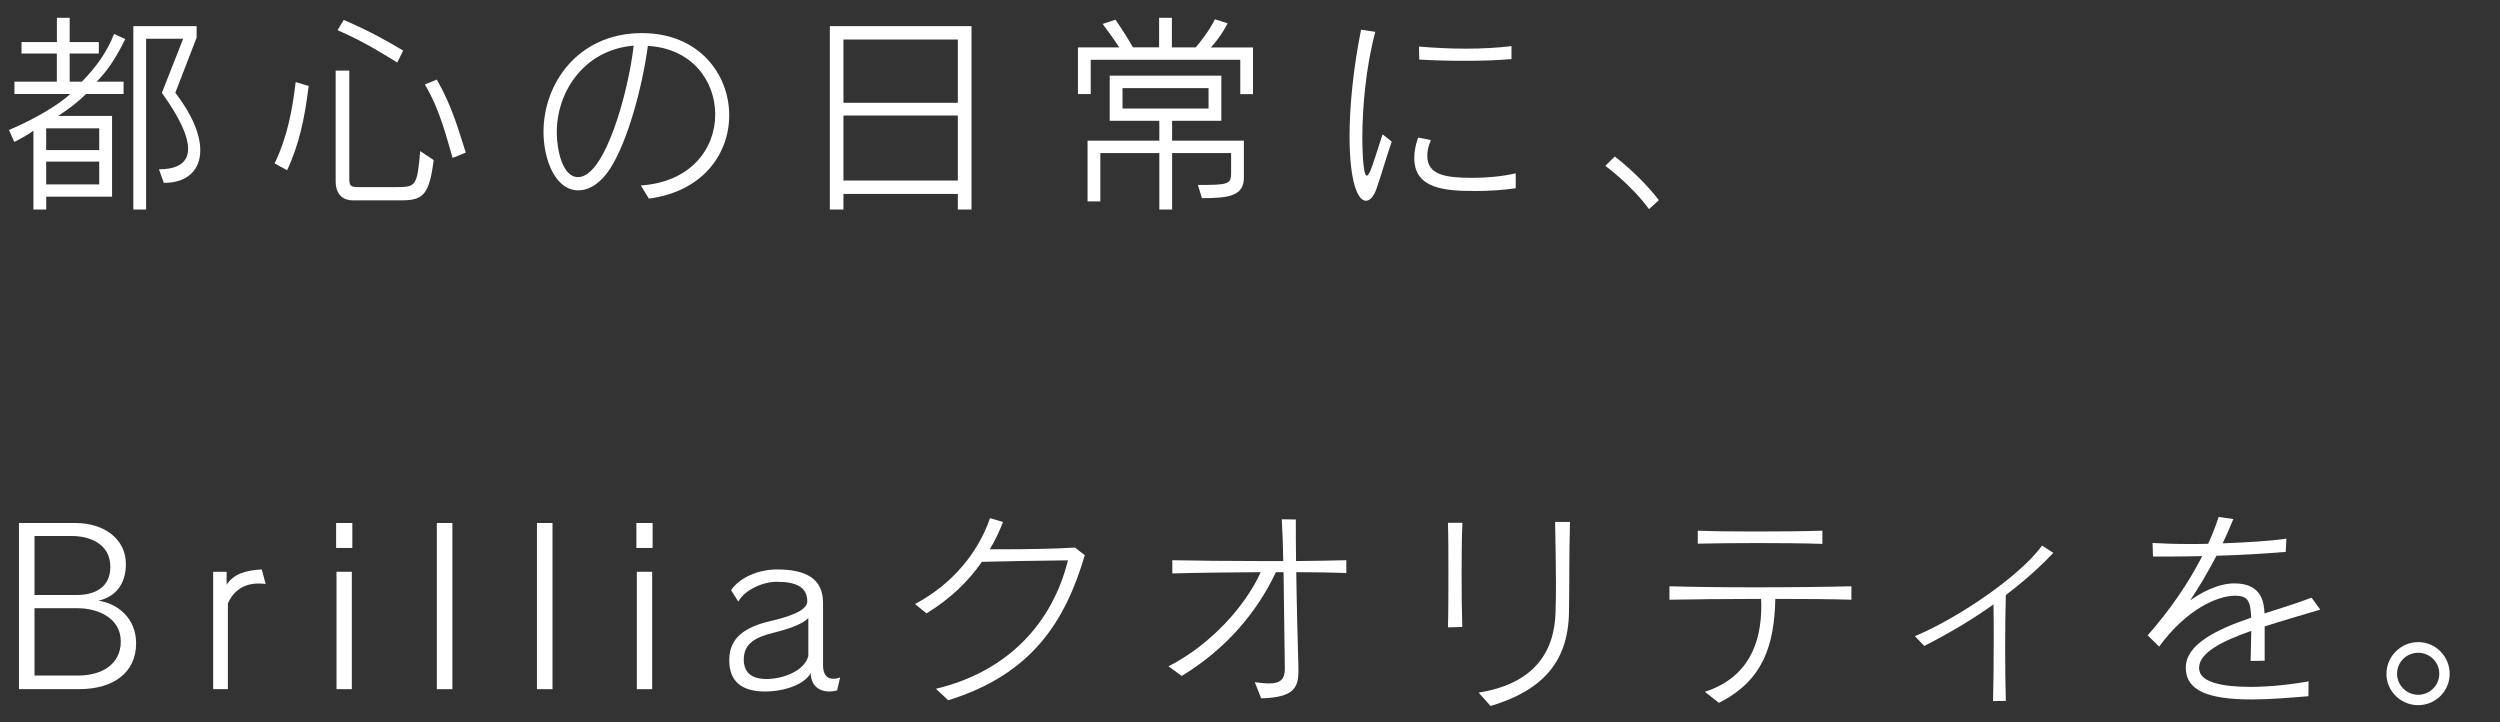
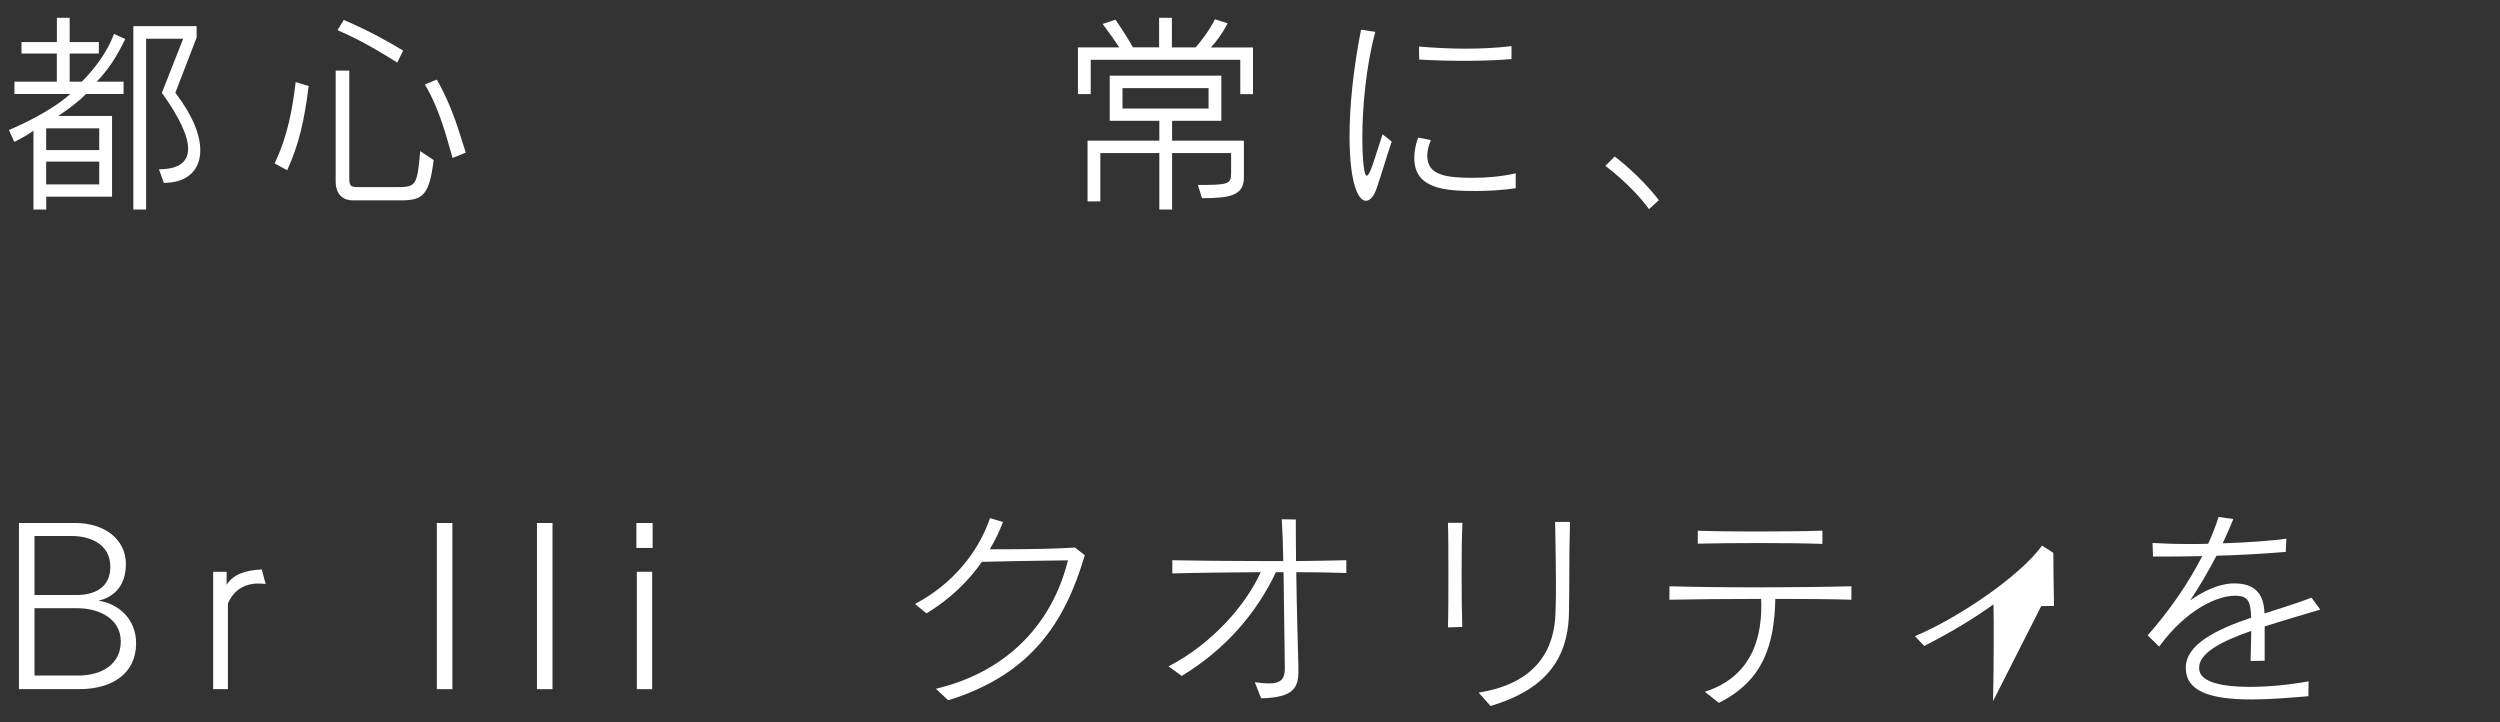
<svg xmlns="http://www.w3.org/2000/svg" id="b" viewBox="0 0 450 130">
  <rect x="0" y="0" width="450" height="130" fill="#333333" stroke="none" />
  <defs>
    <clipPath id="d">
      <rect width="450" height="130" style="fill:none;" />
    </clipPath>
  </defs>
  <g id="c">
    <g style="clip-path:url(#d);">
      <path d="M8.32,35.41v2.3h-2.3v-14.19c-1.34,1-3.45,2.03-3.45,2.03l-.96-2.15c2.45-1.04,7.71-3.49,11.04-6.48H2.6v-2.22h7.63v-5.06H3.87v-2.07h6.37V3.2h2.3v4.37h5.25v2.07h-5.25v5.06h2.19c2.34-2.34,4.6-5.37,5.79-8.59l2.03.92c-1.73,3.49-3.03,5.45-5.14,7.67h4.83v2.22h-6.75c-1.34,1.34-3.07,2.68-5.02,3.95h9.7v14.53h-11.85ZM17.86,23.1h-9.55v3.91h9.55v-3.91ZM17.86,29.09h-9.55v4.1h9.55v-4.1ZM24,37.71V4.7h11.39v2.07l-3.83,9.93c3.11,4.03,4.49,7.59,4.49,10.35,0,3.64-2.42,5.87-6.56,5.87l-.88-2.45c3.26,0,5.25-1.11,5.25-3.68,0-2.22-1.42-5.48-4.72-10.08l3.83-9.74h-6.67v30.75h-2.3Z" style="fill:#fff;" />
      <path d="M49.42,29.43c2.38-4.95,3.22-9.82,3.8-14.65l2.34.69c-.77,6.21-1.73,10.47-3.87,15.18l-2.26-1.23ZM63.53,36.07c-1.57,0-3.11-.84-3.11-3.45V12.71h2.45v19.17c0,1.65.15,1.8,1.84,1.8h6.37c3.8,0,3.99-.04,4.56-6.48l2.42,1.61c-.77,6.17-1.88,7.25-5.71,7.25h-8.82ZM71.5,11.26c-1.69-1.04-5.75-3.68-10.74-5.83l1.11-1.84c4.75,2.03,8.17,3.99,10.7,5.52l-1.07,2.15ZM81.47,28.43c-1.07-3.53-2.15-8.4-4.99-13.23l2.15-.88c2.88,5.1,3.87,9.05,5.21,13.15l-2.38.96Z" style="fill:#fff;" />
-       <path d="M115.36,33.38c9.09-.61,13.38-6.71,13.38-12.77s-4.18-11.89-12.12-12.35c-1.04,7.59-3.6,17.06-6.79,22.09-1.69,2.61-3.76,3.91-5.71,3.91-4.29,0-6.29-5.75-6.29-10.51,0-8.74,6.17-17.56,17.29-17.79h.46c10.2,0,15.68,7.36,15.68,14.8,0,6.79-4.6,13.69-14.46,14.99l-1.46-2.38ZM100.22,23.83c0,2.99.96,8.05,3.83,8.05,4.91,0,9.09-15.53,10.01-23.66-8.7.69-13.84,8.05-13.84,15.61Z" style="fill:#fff;" />
-       <path d="M172.41,37.71v-2.8h-20.59v2.8h-2.45V4.7h25.5v33.02h-2.45ZM172.41,7.11h-20.59v11.39h20.59V7.11ZM172.41,20.8h-20.59v11.7h20.59v-11.7Z" style="fill:#fff;" />
      <path d="M223.25,16.93v-6.17h-26.92v6.17h-2.3v-8.4h7.44c-.65-1-1.73-2.53-2.99-4.22l2.3-.77c1.38,1.99,2.65,4.06,3.14,4.98h4.72V3.2h2.3v5.33h4.29c.73-.84,2.45-2.99,3.45-5.06l2.3.73-.04.08c-.84,1.61-1.99,3.22-2.99,4.26h7.59v8.4h-2.3ZM221.6,27.55h-10.62v10.16h-2.3v-10.16h-10.62v8.7h-2.3v-10.93h12.92v-3.57h-8.93v-8.13h20.09v8.13h-8.86v3.57h12.92v6.63c0,3.3-2.61,3.72-7.55,3.72l-.73-2.38c5.25,0,5.98-.08,5.98-2.03v-3.72ZM217.54,15.86h-15.49v3.68h15.49v-3.68Z" style="fill:#fff;" />
      <path d="M250.51,25.48c-1.07,3.14-1.76,5.64-2.68,8.32-.5,1.53-1.23,2.34-1.96,2.34-1.38,0-2.95-3.07-2.95-11.66,0-5.29.65-12,2.07-19.13l2.57.38c-1.69,6.21-2.34,13.69-2.34,19.06,0,.73.04,6.83.8,6.83.58,0,1.38-2.99,2.84-7.44l1.65,1.3ZM272.83,33.88c-2.34.35-4.91.5-7.25.5-5.41,0-11.01-.34-11.01-5.94,0-1.04.19-2.26.69-3.68l2.3.46c-.46,1.07-.65,1.99-.65,2.8,0,3.49,3.26,3.99,8.21,3.99,2.45,0,5.14-.23,7.71-.81v2.68ZM272.06,10.64c-2.8.23-5.67.31-8.55.31-2.72,0-5.41-.08-8.05-.23l-.04-2.34c2.65.23,5.6.38,8.44.38s5.79-.15,8.21-.46v2.34Z" style="fill:#fff;" />
      <path d="M296.82,37.64c-3.26-4.45-7.86-7.78-7.86-7.78l1.69-1.69s4.52,3.37,7.94,7.86l-1.76,1.61Z" style="fill:#fff;" />
      <path d="M3.41,124.05v-29.91h10.16c5.25,0,9.09,2.95,9.09,7.36,0,3.76-1.96,5.94-4.95,6.63,3.37.46,6.79,3.07,6.79,7.67,0,5.41-4.29,8.24-10.16,8.24H3.41ZM13.8,107.1c3.34,0,6.06-1.42,6.06-5.06,0-4.26-3.87-5.56-6.94-5.56h-6.71v10.62h7.59ZM14.03,121.6c4.37,0,7.71-2.07,7.71-6.14,0-4.29-4.22-5.98-7.75-5.98h-7.78v12.12h7.82Z" style="fill:#fff;" />
      <path d="M38.37,124.05v-21.13h2.42v2.34c1.19-1.84,3.22-2.61,6.33-2.76l.69,2.61c-.42-.04-.84-.08-1.23-.08-2.57,0-4.52,1.19-5.56,3.6v15.41h-2.65Z" style="fill:#fff;" />
-       <path d="M60.5,98.63v-4.49h2.92v4.49h-2.92ZM60.57,124.05v-21.13h2.76v21.13h-2.76Z" style="fill:#fff;" />
      <path d="M78.63,124.05v-29.91h2.8v29.91h-2.8Z" style="fill:#fff;" />
      <path d="M96.65,124.05v-29.91h2.8v29.91h-2.8Z" style="fill:#fff;" />
      <path d="M114.55,98.63v-4.49h2.92v4.49h-2.92ZM114.63,124.05v-21.13h2.76v21.13h-2.76Z" style="fill:#fff;" />
-       <path d="M150.67,124.28c-.5.12-.96.19-1.38.19-1.88,0-3.3-1.07-3.37-3.3-1.11,2.03-4.72,3.3-8.21,3.3-4.33,0-6.33-1.92-6.44-5.33v-.38c0-4.1,3.07-5.94,7.29-6.94,3.18-.73,6.75-1.84,6.75-3.57,0-2.61-2.03-3.53-5.52-3.53-2.49,0-5.75,1.46-6.9,3.57l-1.3-2.07c1.53-2.22,4.83-3.72,8.28-3.72,5.14,0,8.28,1.61,8.28,6.02v11.24c0,1.65.69,2.42,1.84,2.42.38,0,.77-.08,1.23-.23l-.54,2.34ZM145.5,111.25c-1.07,1.11-3.53,1.96-6.29,2.65-3.07.77-5.33,1.84-5.33,4.79v.31c.15,2.11,1.42,3.22,4.14,3.22s6.75-1.34,7.48-4.14v-6.83Z" style="fill:#fff;" />
      <path d="M168.46,123.98c13.19-3.14,21.05-12.08,23.77-23.12-5.94.08-11.31.15-15.49.27-2.45,3.53-5.75,6.71-9.97,9.28l-2.07-1.69c6.75-3.57,11.39-9.28,13.5-15.45l2.34.69c-.65,1.69-1.42,3.34-2.38,4.91h2.3c4.29,0,9.78-.08,13.04-.31l1.76,1.38c-3.53,12-9.59,21.47-24.58,26.11l-2.22-2.07Z" style="fill:#fff;" />
      <path d="M233.72,120.68c0,3.07-.77,4.87-6.71,5.02l-1.15-2.91c1,.15,1.84.23,2.53.23,2.26,0,2.88-.92,2.88-2.65v-.15c-.08-4.18-.12-11.01-.23-17.22h-1.38c-3.41,7.21-8.93,13.8-16.95,18.67l-2.38-1.73c7.78-3.99,13.92-11.01,16.6-16.95-5.91.04-11.96.11-15.91.23v-2.38c4.03.08,10.08.15,16.1.15h3.87c-.04-2.8-.15-5.41-.27-7.52l2.53.04c0,2.03,0,4.64.04,7.48,3.41-.04,6.6-.08,9.05-.15v2.3c-2.34-.08-5.48-.15-9.01-.15.08,6.17.27,13,.38,16.83v.84Z" style="fill:#fff;" />
      <path d="M260.63,112.93c.08-2.57.08-6.1.08-9.59s0-6.94-.08-9.24h2.61c-.12,2.3-.15,5.71-.15,9.2s.04,6.98.12,9.55l-2.57.08ZM266.15,124.67c10.85-1.73,13.65-8.24,13.84-14.3.08-1.92.08-3.76.08-5.68,0-3.11-.08-6.44-.15-10.74h2.68c-.19,6.52-.08,11.08-.19,16.45-.19,8.7-4.72,13.88-14.11,16.68l-2.15-2.42Z" style="fill:#fff;" />
      <path d="M333.25,107.95c-3.34-.11-8.4-.15-13.69-.15-.19,8.36-2.19,14.72-10.16,18.71l-2.53-1.99c7.98-2.57,10.16-8.97,10.16-15.38,0-.46,0-.88-.04-1.34-6.37,0-12.73.08-16.49.15v-2.42c3.6.11,9.39.19,15.38.19,6.48,0,13.11-.08,17.37-.19v2.42ZM328.04,97.9c-2.99-.11-7.25-.15-11.43-.15s-8.24.04-11.01.11v-2.34c2.57.11,6.4.15,10.39.15,4.37,0,8.86-.04,12.04-.15v2.38Z" style="fill:#fff;" />
-       <path d="M358.75,126.2c.08-3.45.12-7.36.12-11.27,0-2.07,0-4.14-.04-6.14-3.91,2.8-8.09,5.25-12.46,7.48l-1.69-1.76c7.55-3.14,18.79-10.66,22.89-16.3l2.03,1.3c-2.57,2.72-5.45,5.25-8.55,7.59-.08,2.95-.12,6.21-.12,9.51s.04,6.56.12,9.55l-2.3.04Z" style="fill:#fff;" />
+       <path d="M358.75,126.2c.08-3.45.12-7.36.12-11.27,0-2.07,0-4.14-.04-6.14-3.91,2.8-8.09,5.25-12.46,7.48l-1.69-1.76c7.55-3.14,18.79-10.66,22.89-16.3l2.03,1.3s.04,6.56.12,9.55l-2.3.04Z" style="fill:#fff;" />
      <path d="M415.49,125.32c-3.3.27-6.9.58-10.2.58-7.75,0-11.85-1.57-11.85-5.71s5.33-6.83,11.77-9.01c-.12-2.91-.5-3.95-2.91-3.95-3.14,0-8.74,2.42-13.65,9.16l-2.07-2.03c3.99-4.52,7.36-9.43,9.82-14.26-2.19.04-4.37.08-6.52.08h-2.34l-.08-2.45c1.8.11,4.06.19,6.52.19,1.11,0,2.3,0,3.49-.04.73-1.61,1.38-3.26,1.88-4.83l2.65.38c-.58,1.42-1.23,2.91-1.92,4.37,4.29-.15,8.55-.42,11.47-.84l-.12,2.38c-3.8.31-8.09.58-12.46.69-1.57,2.99-3.22,5.79-4.75,8.05,1.88-1.34,4.95-3.07,7.98-3.07,4.98,0,5.33,3.53,5.41,5.41,2.84-.92,5.75-1.8,8.47-2.84l1.57,2.15c-3.22.96-6.71,1.96-10.01,3.03v6.17l-2.53.04c.04-2.15.08-3.95.12-5.41-5.29,1.84-9.39,3.95-9.39,6.63,0,.15,0,.31.04.46.34,2.19,4.26,2.99,9.13,2.99,3.34,0,7.13-.38,10.54-1l-.04,2.68Z" style="fill:#fff;" />
-       <path d="M435.27,126.93c-3.14,0-5.71-2.53-5.71-5.64s2.57-5.71,5.71-5.71,5.67,2.57,5.67,5.71-2.57,5.64-5.67,5.64ZM435.27,117.5c-2.11,0-3.8,1.69-3.8,3.76s1.69,3.8,3.8,3.8,3.8-1.69,3.8-3.8-1.73-3.76-3.8-3.76Z" style="fill:#fff;" />
    </g>
  </g>
</svg>